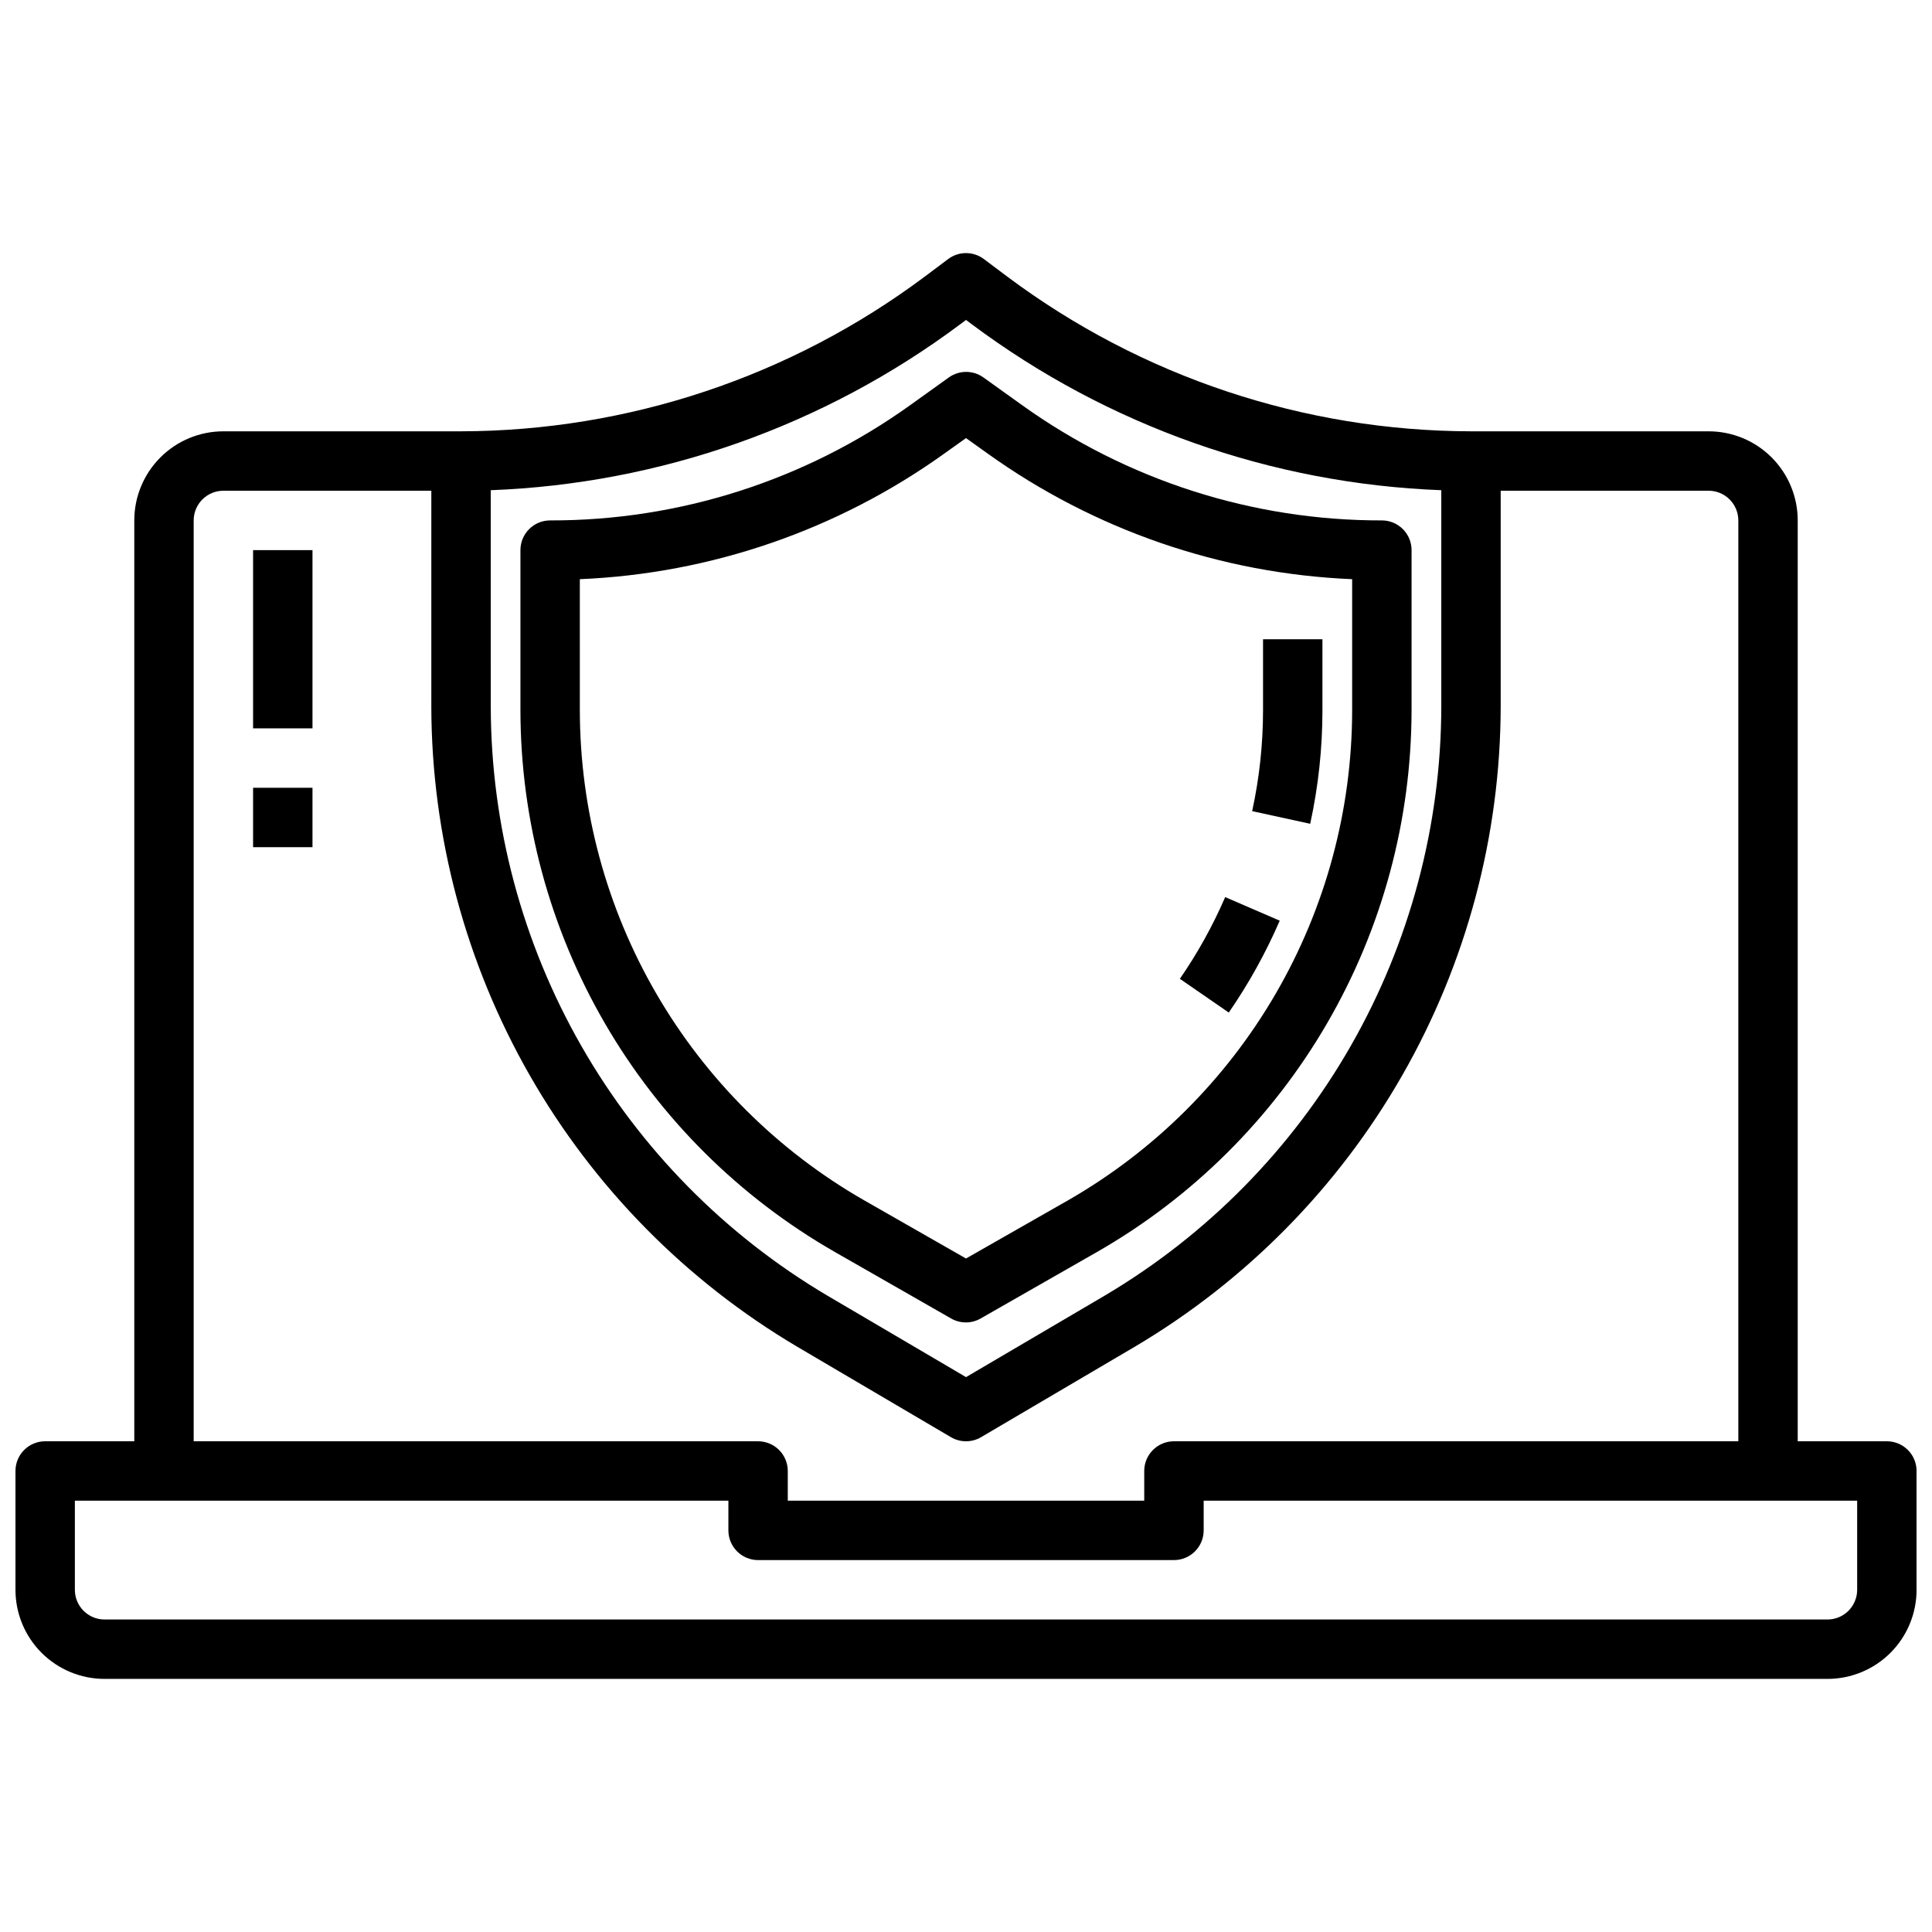
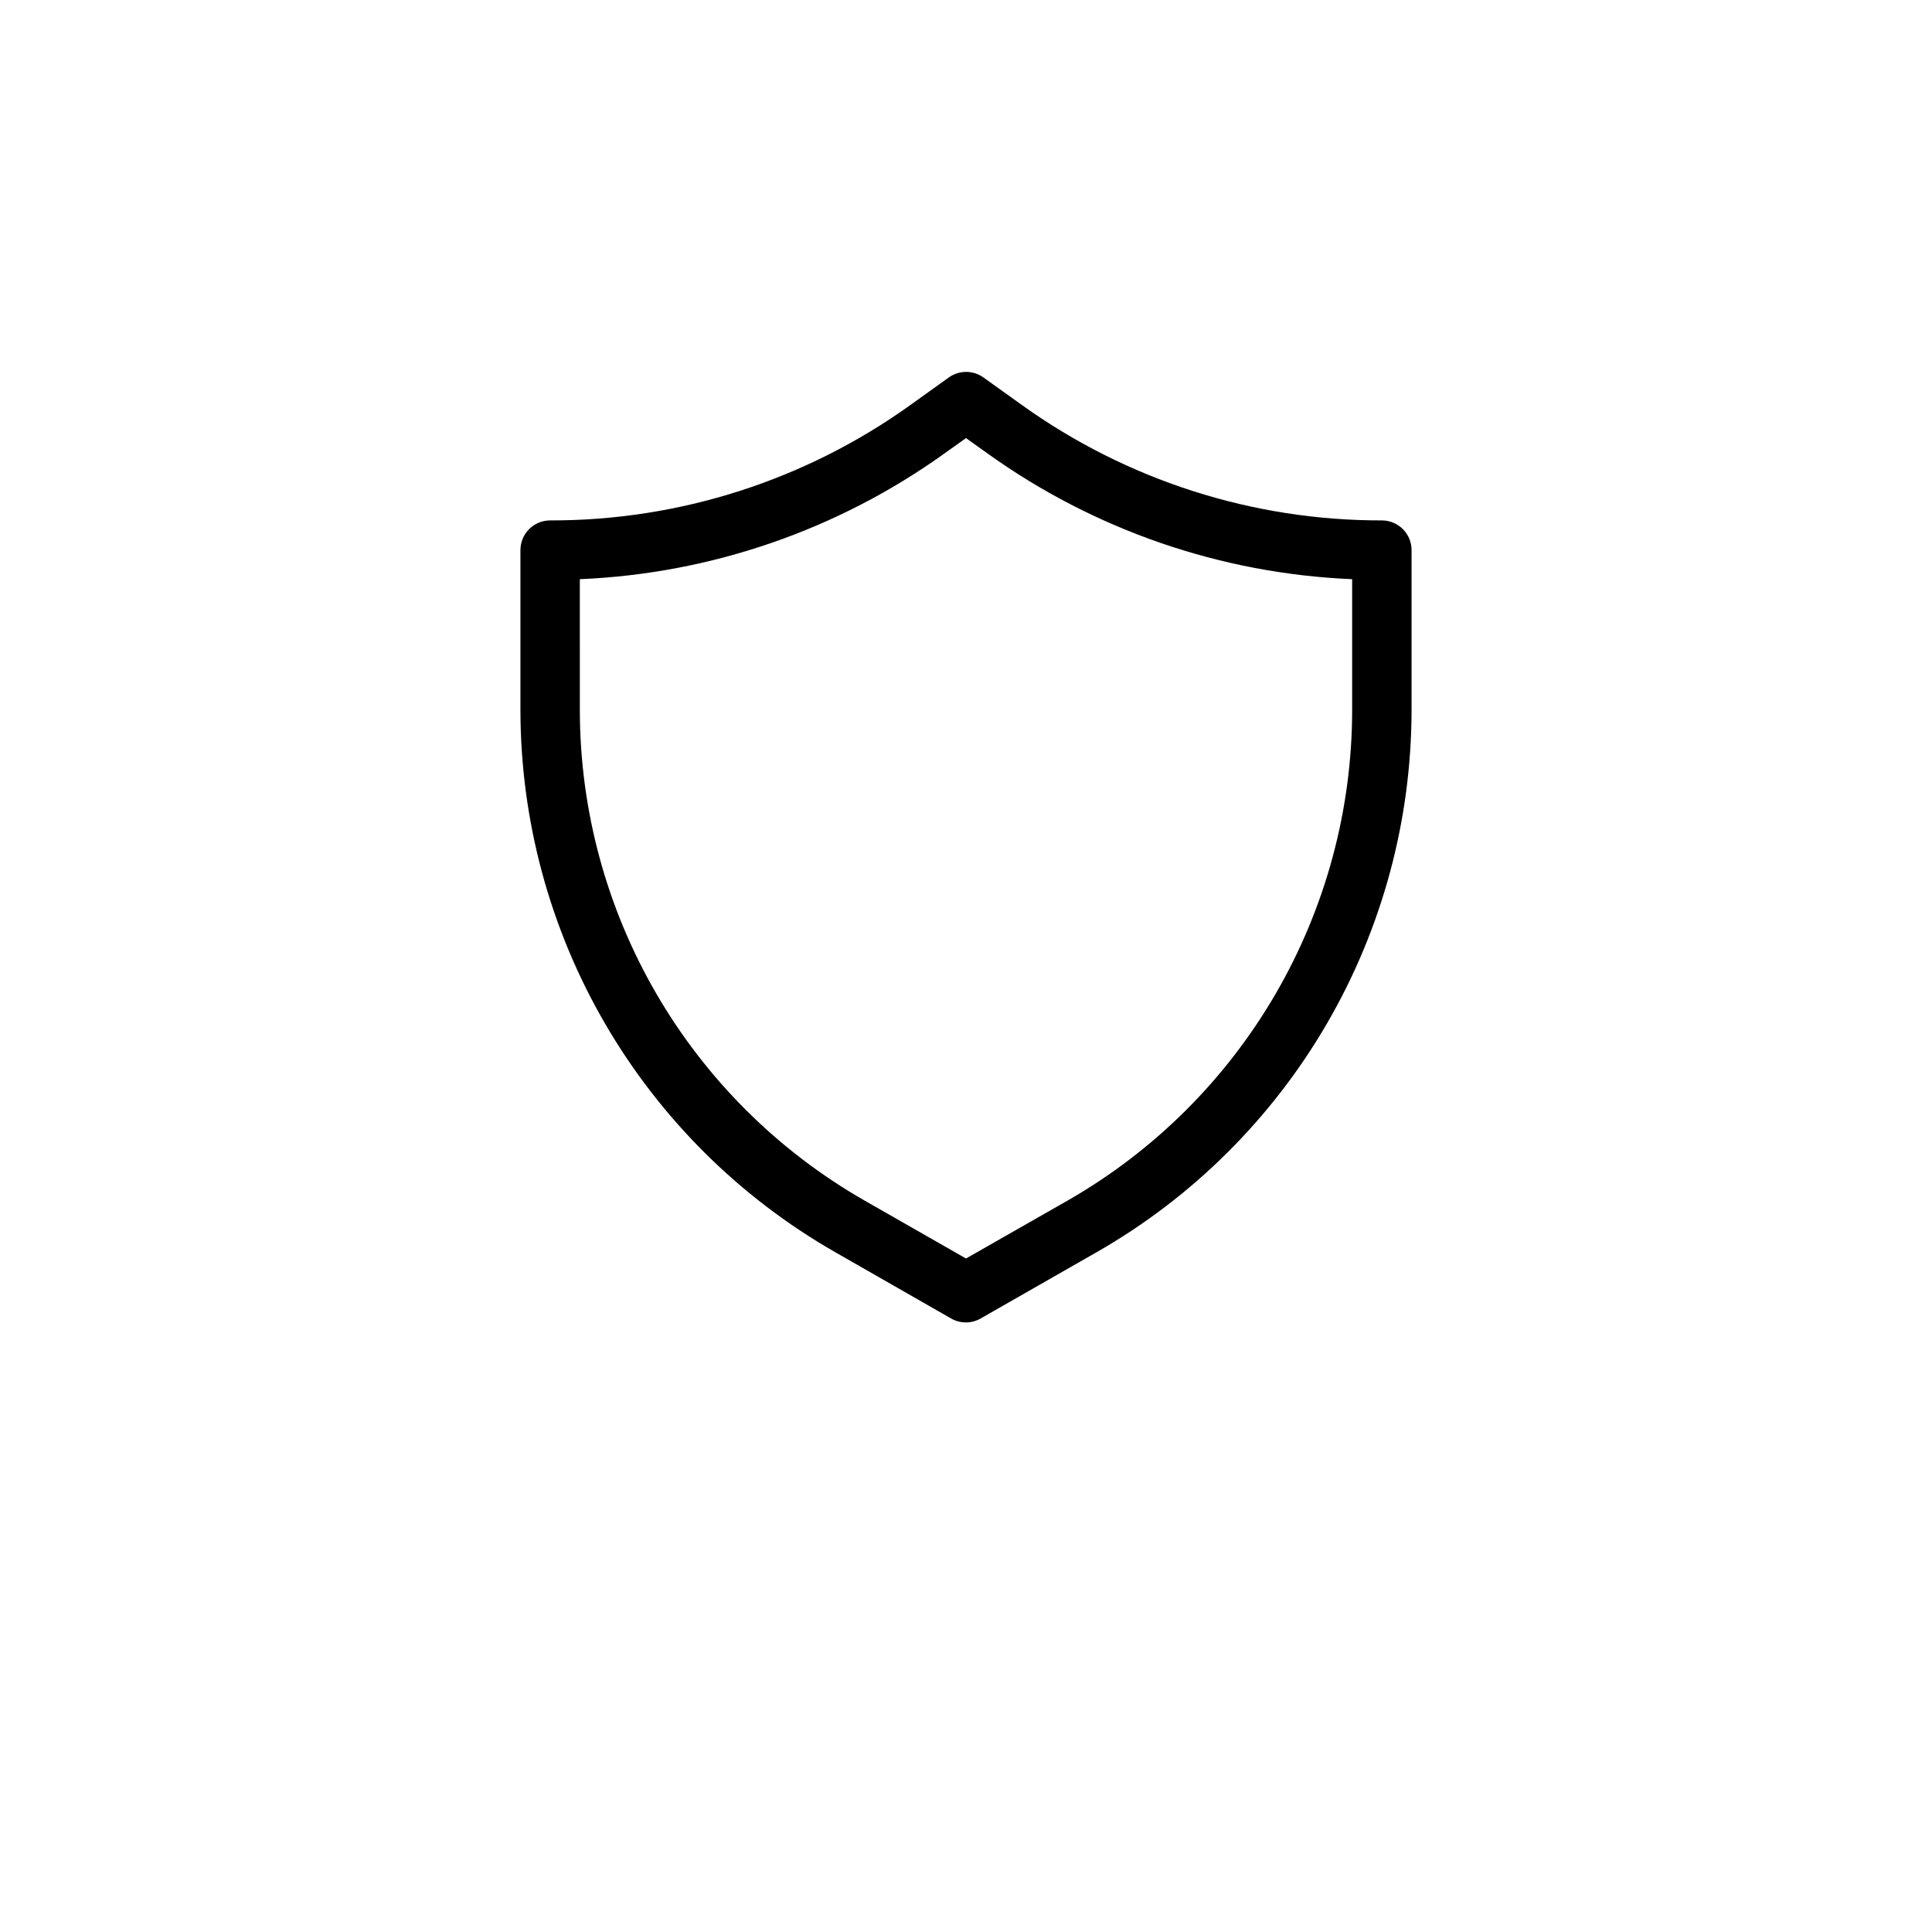
<svg xmlns="http://www.w3.org/2000/svg" width="800px" height="800px" version="1.1" viewBox="144 144 512 512">
  <defs>
    <clipPath id="a">
-       <path d="m148.09 211h503.81v378h-503.81z" />
-     </clipPath>
+       </clipPath>
  </defs>
  <g clip-path="url(#a)">
    <path d="m644.03 525.95h-23.617v-244.03c0-6.262-2.488-12.27-6.914-16.699-4.43-4.43-10.438-6.918-16.699-6.918h-62.977c-44.27-0.094-87.332-14.445-122.8-40.934l-6.297-4.723c-2.801-2.098-6.648-2.098-9.449 0l-6.297 4.723c-35.473 26.488-78.531 40.84-122.8 40.934h-62.977c-6.266 0-12.273 2.488-16.699 6.918-4.43 4.43-6.918 10.438-6.918 16.699v244.03h-23.617c-4.348 0-7.871 3.527-7.871 7.875v31.488c0 6.262 2.488 12.27 6.918 16.699 4.43 4.426 10.434 6.914 16.699 6.914h456.58c6.262 0 12.27-2.488 16.695-6.914 4.43-4.43 6.918-10.438 6.918-16.699v-31.488c0-2.09-0.828-4.09-2.305-5.566-1.477-1.477-3.481-2.309-5.566-2.309zm-369.98-252.04c44.953-1.707 88.328-17.031 124.38-43.945l1.574-1.18 1.574 1.18c36.047 26.914 79.422 42.238 124.38 43.945v57.395c-0.066 31.52-8.332 62.48-23.977 89.844-15.648 27.363-38.145 50.188-65.273 66.234l-36.699 21.57-36.699-21.57c-27.133-16.047-49.629-38.871-65.273-66.234-15.648-27.363-23.914-58.324-23.98-89.844zm-78.723 8.012c0-4.348 3.527-7.871 7.875-7.871h55.105v57.254h-0.004c0.082 34.258 9.066 67.906 26.074 97.645 17.012 29.738 41.461 54.543 70.949 71.98l40.684 23.938c2.465 1.449 5.519 1.449 7.981 0l40.684-23.938c29.492-17.438 53.941-42.242 70.949-71.98 17.008-29.738 25.996-63.387 26.074-97.645v-57.254h55.105c2.086 0 4.09 0.828 5.566 2.305 1.473 1.477 2.305 3.481 2.305 5.566v244.03h-149.57c-4.348 0-7.871 3.527-7.871 7.875v7.871h-94.465v-7.871c0-2.09-0.828-4.09-2.305-5.566-1.477-1.477-3.481-2.309-5.566-2.309h-149.57zm440.84 283.39c0 2.086-0.832 4.09-2.305 5.566-1.477 1.477-3.481 2.305-5.566 2.305h-456.58c-4.348 0-7.875-3.523-7.875-7.871v-23.617h173.19v7.871c0 2.09 0.828 4.09 2.305 5.566 1.477 1.477 3.477 2.305 5.566 2.305h110.21c2.09 0 4.09-0.828 5.566-2.305 1.477-1.477 2.309-3.477 2.309-5.566v-7.871h173.18z" />
  </g>
  <path d="m365.21 475.77 30.852 17.648c2.418 1.383 5.391 1.383 7.809 0l30.883-17.648c25.285-14.48 46.301-35.375 60.934-60.574 14.629-25.199 22.352-53.809 22.391-82.949v-42.461c0-2.086-0.828-4.09-2.305-5.566-1.477-1.477-3.481-2.305-5.566-2.305-34.207 0.062-67.57-10.633-95.371-30.566l-10.234-7.328h0.004c-2.738-1.953-6.414-1.953-9.148 0l-10.234 7.336c-27.82 19.941-61.203 30.633-95.434 30.559-4.348 0-7.871 3.523-7.871 7.871v42.461c0.035 29.137 7.754 57.746 22.379 82.945 14.625 25.199 35.637 46.094 60.914 60.578zm-67.547-178.28c34.77-1.461 68.359-13.047 96.645-33.328l5.691-4.062 5.691 4.062c28.281 20.281 61.871 31.867 96.645 33.328v34.754c-0.027 26.367-7.008 52.258-20.242 75.062-13.23 22.809-32.242 41.719-55.117 54.828l-26.977 15.383-26.98-15.414c-22.871-13.105-41.879-32.016-55.109-54.812-13.23-22.801-20.215-48.684-20.246-75.047z" />
-   <path d="m483.14 387.99-14.453-6.25c-3.289 7.594-7.309 14.848-12.008 21.656l12.957 8.941v0.004c5.285-7.66 9.805-15.812 13.504-24.352z" />
-   <path d="m494.46 332.25v-18.844h-15.742v18.844c-0.004 8.984-0.969 17.938-2.883 26.711l15.383 3.352v0.004c2.152-9.879 3.238-19.957 3.242-30.066z" />
-   <path d="m211.07 289.79h15.742v47.23h-15.742z" />
-   <path d="m211.07 352.77h15.742v15.742h-15.742z" />
</svg>